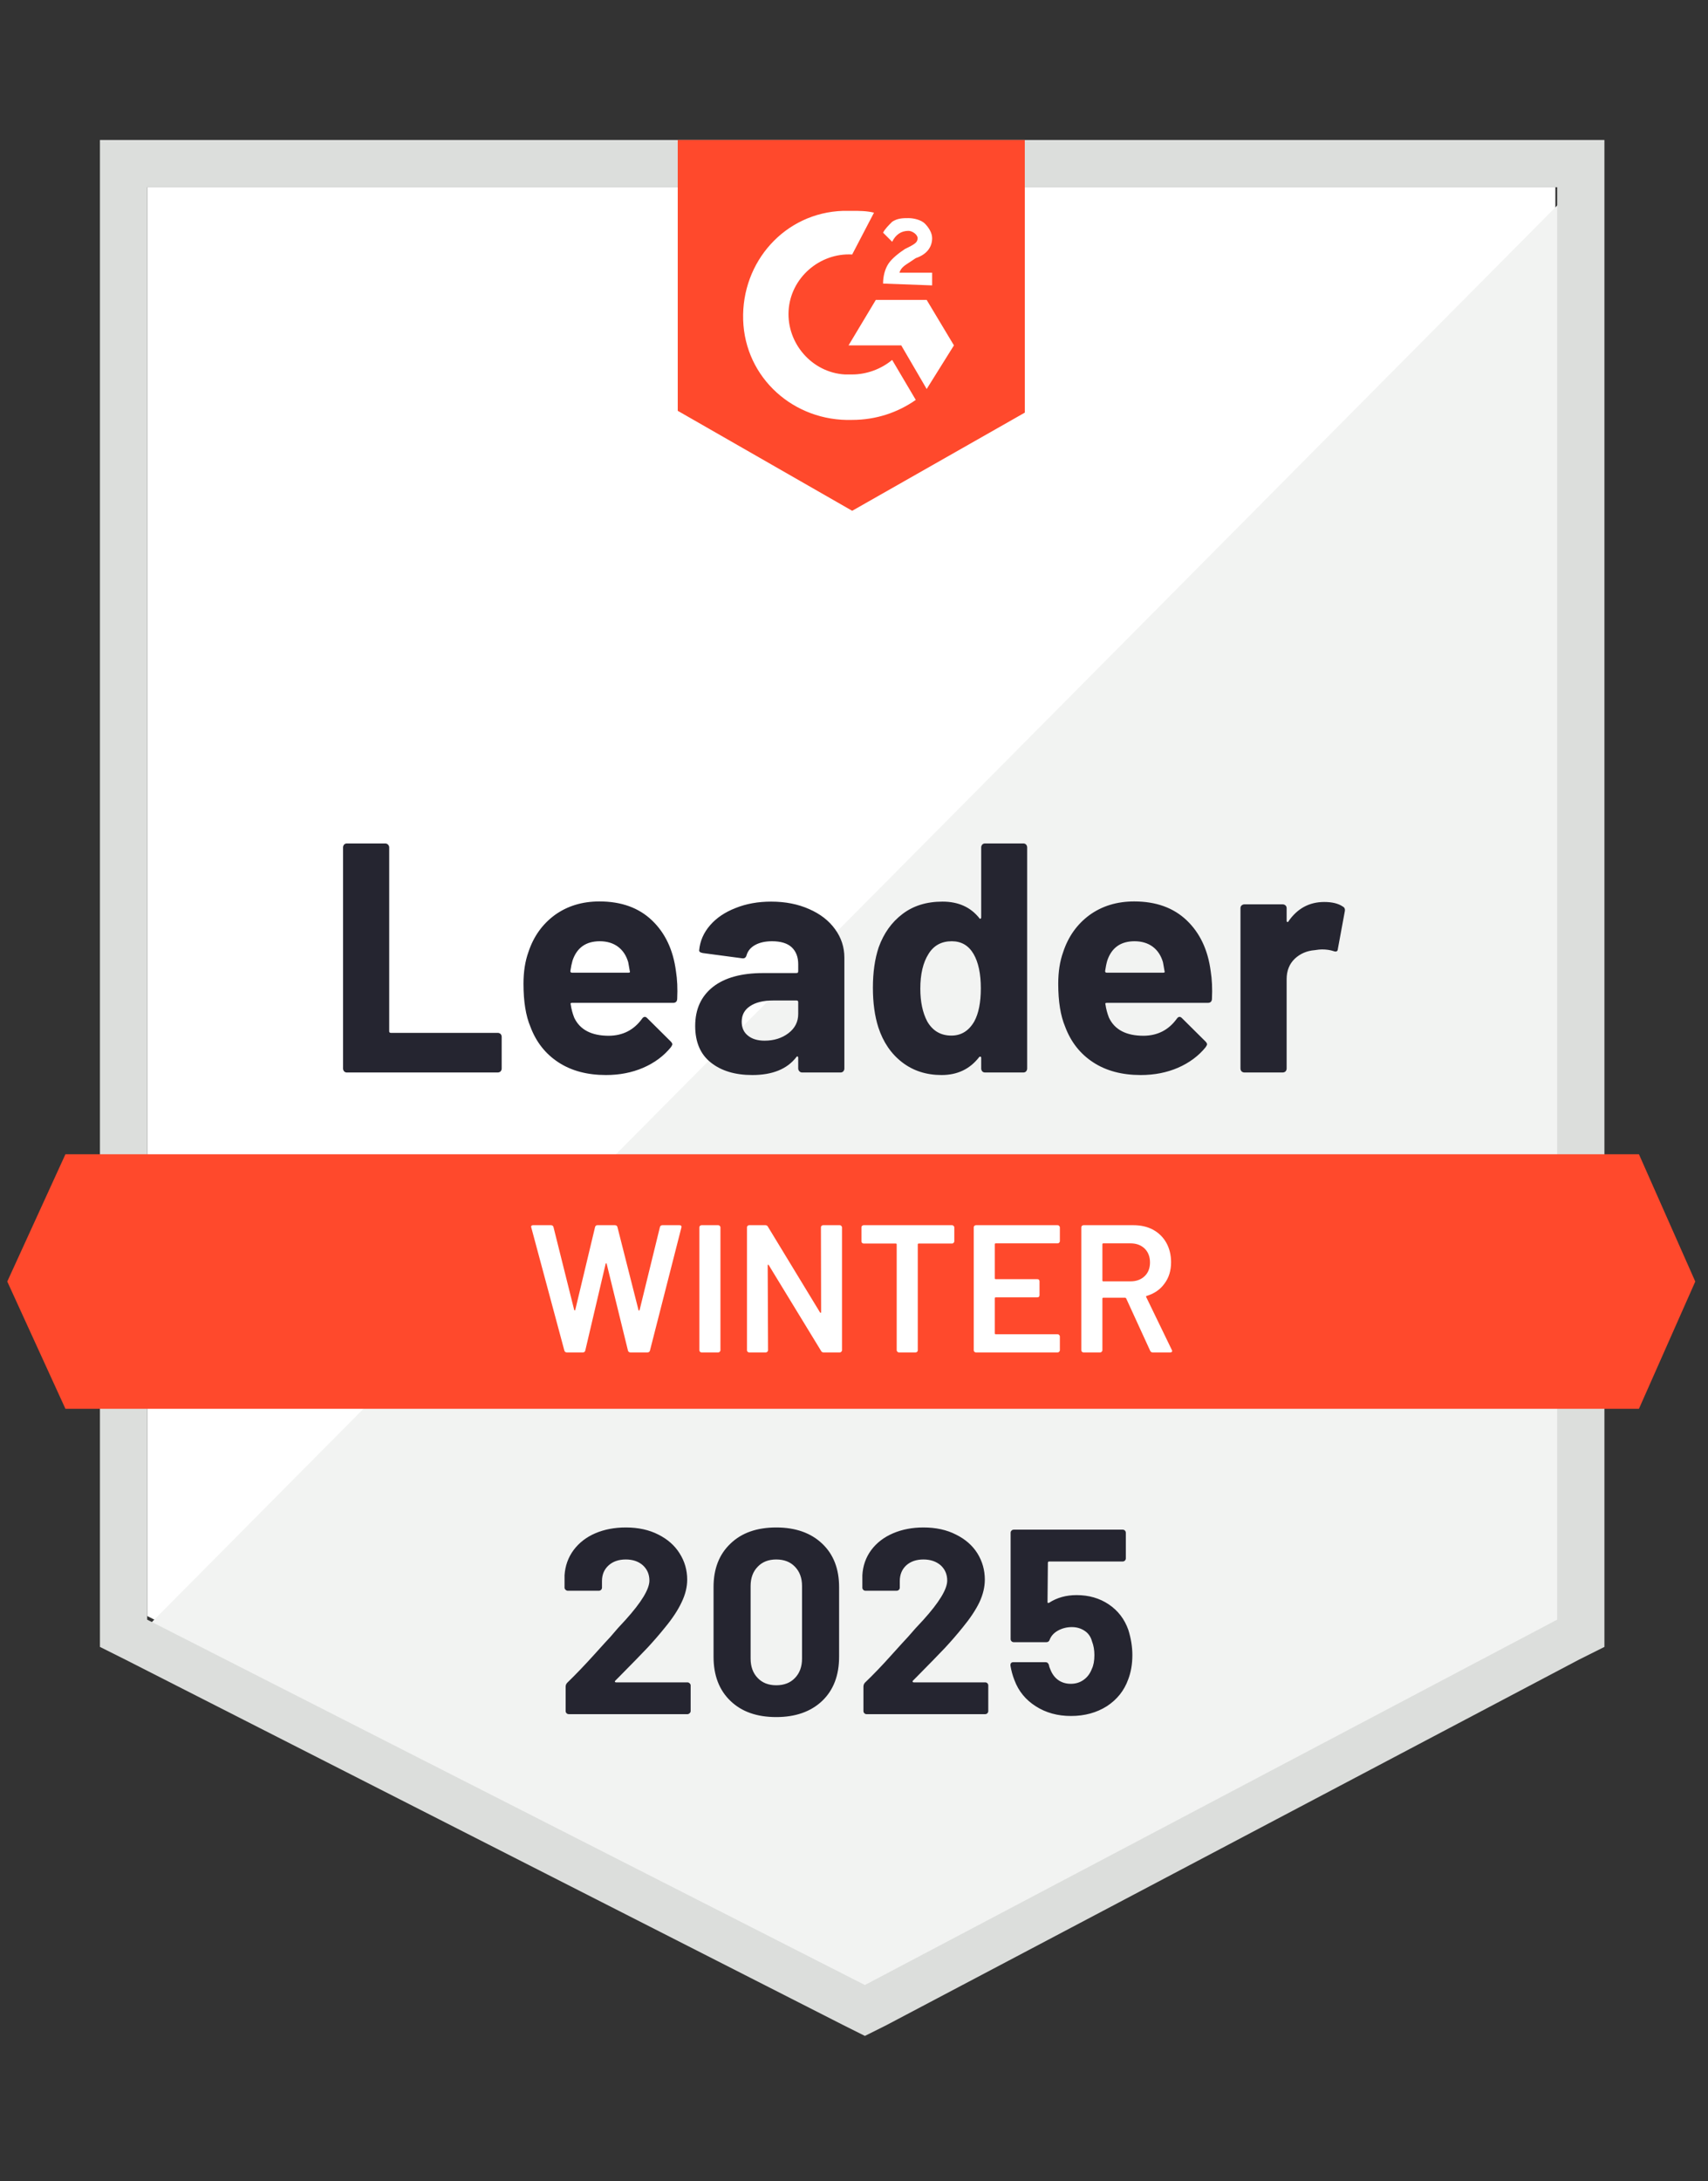
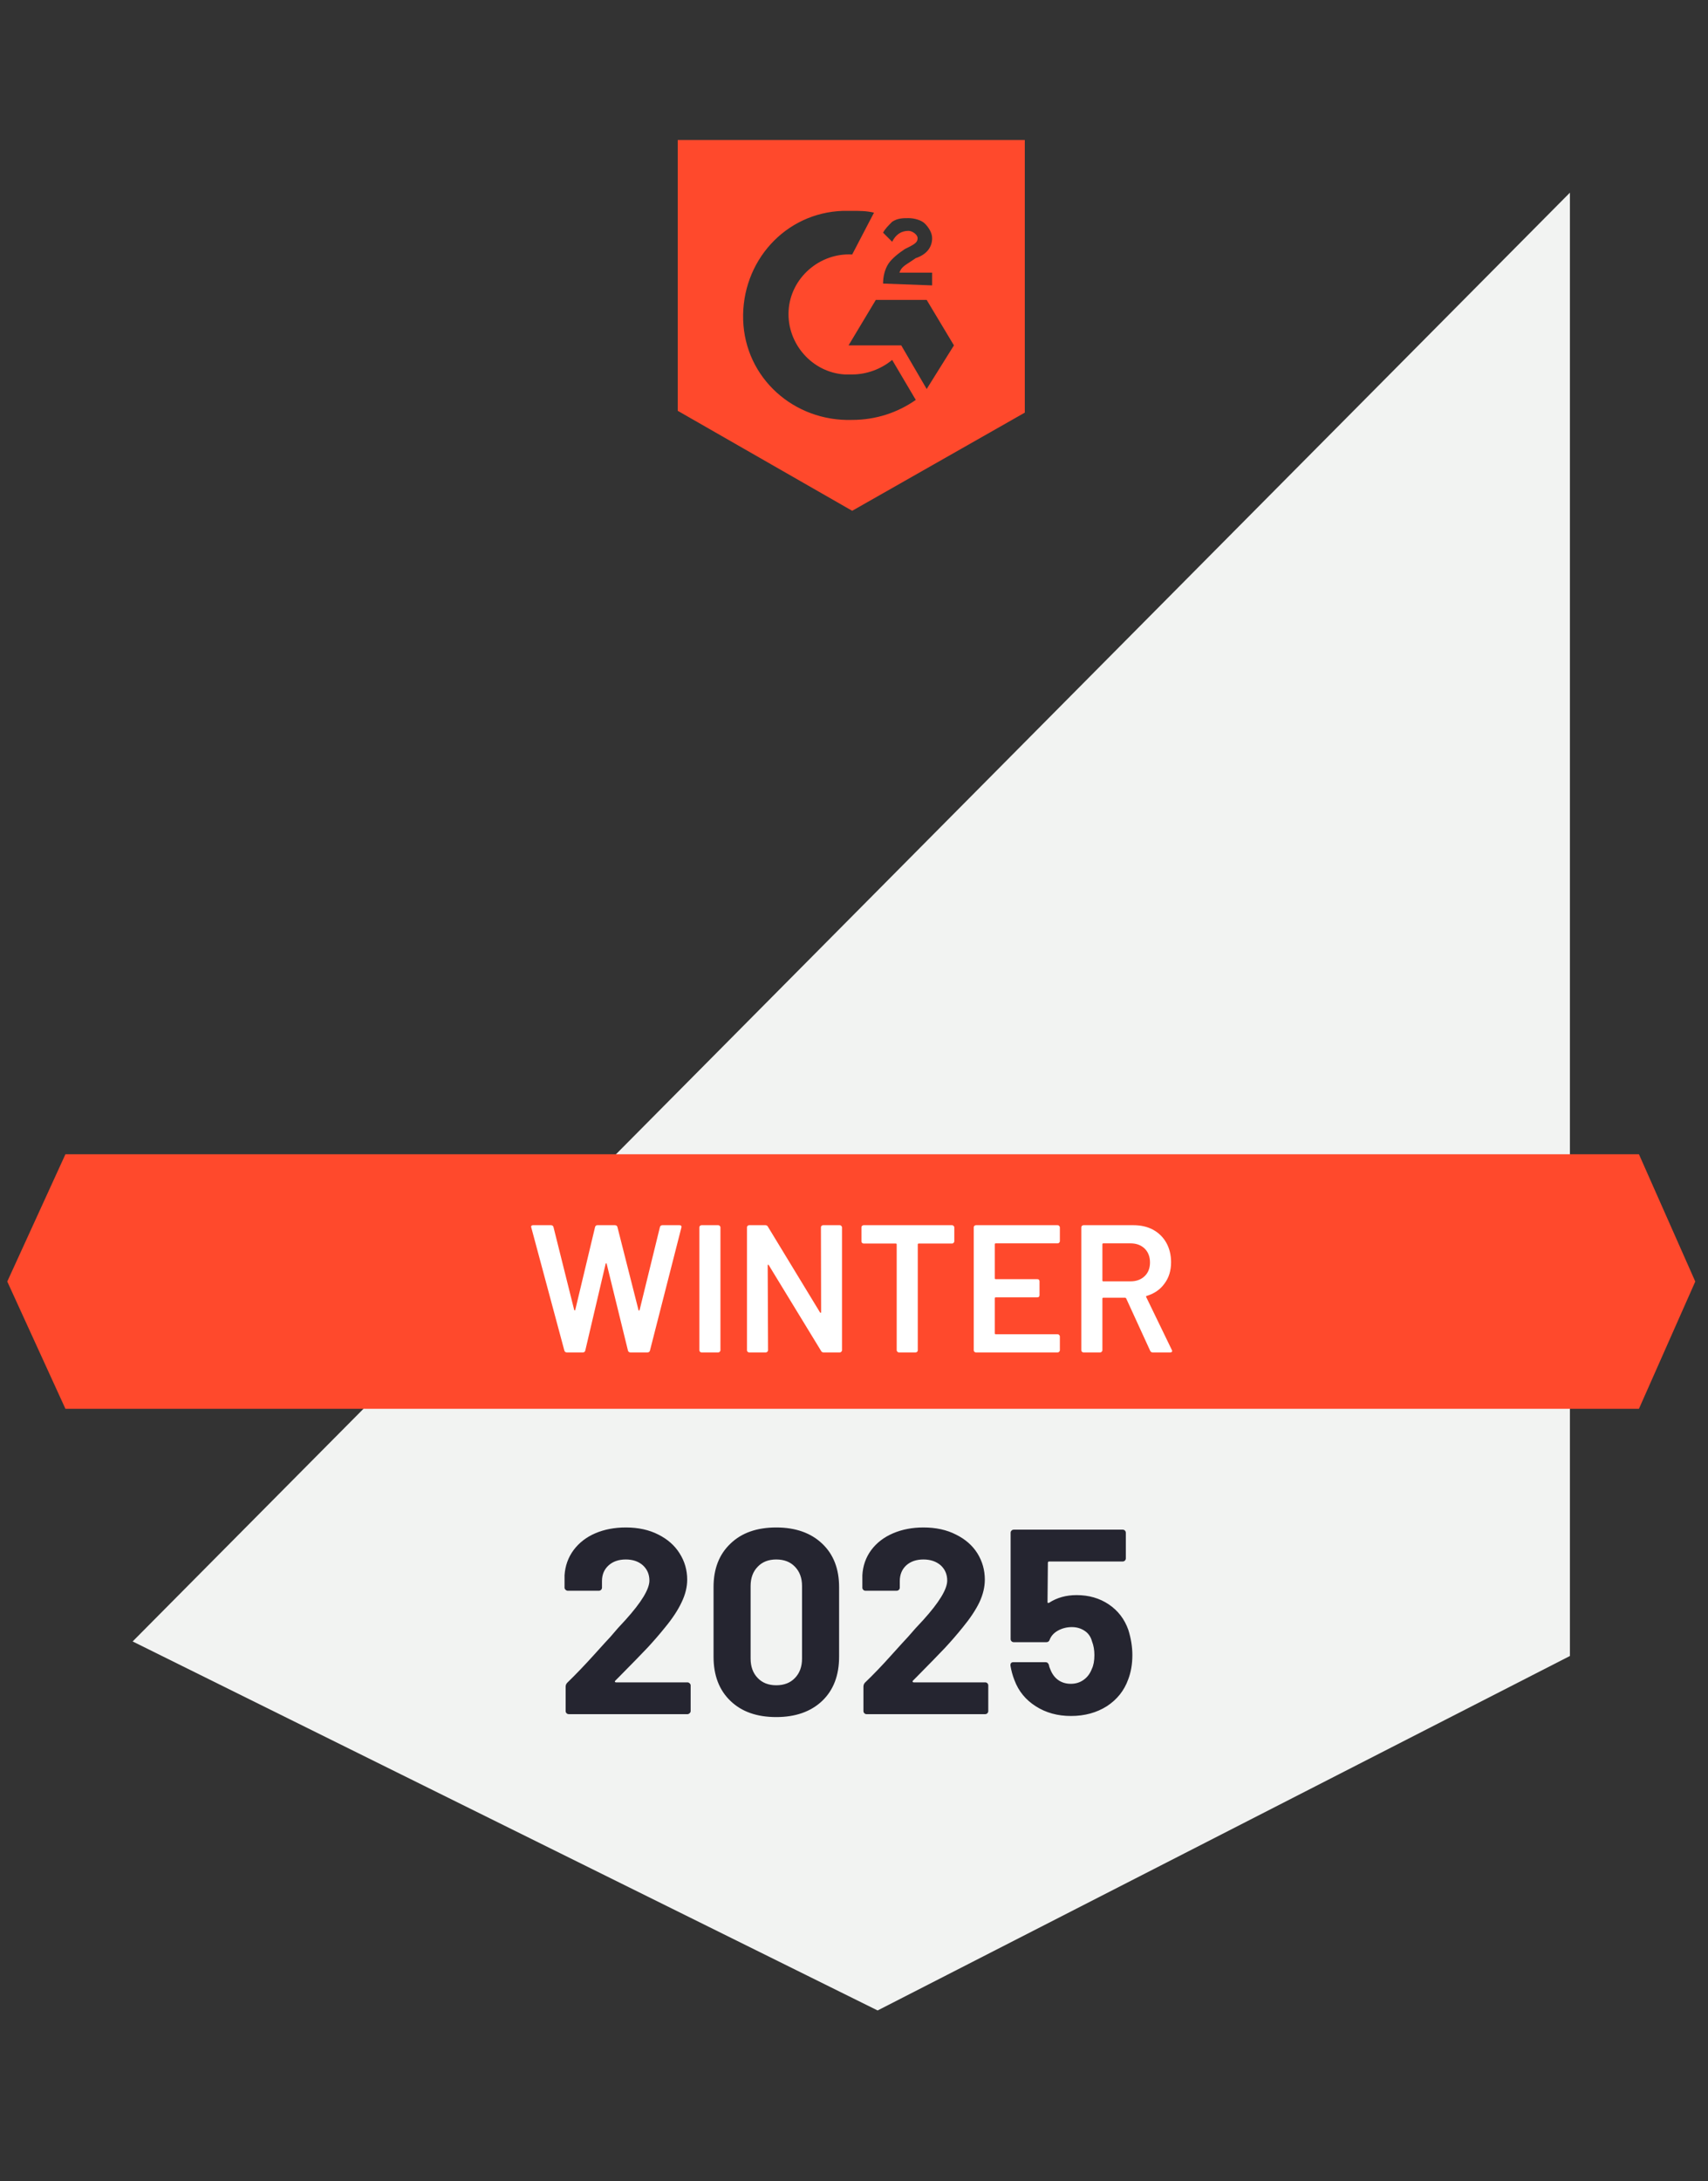
<svg xmlns="http://www.w3.org/2000/svg" width="94" height="120" viewBox="0 0 94 120" fill="none">
  <rect x="0" y="0" width="94" height="120" fill="#333333" stroke="none" />
  <g id="Pop-UpBuilder_Leader_Leader">
-     <path id="Vector" d="M8.1 88.9L47.6 109L85.6 88.9V10.3H8.1V88.9Z" fill="white" />
    <path id="Vector_2" d="M86.4 10.6L7.3 90.3L48.3 110.6L86.4 91.1V10.6Z" fill="#F2F3F2" />
-     <path id="Vector_3" d="M5.5 36.5V90.6L6.9 91.3L46.4 111.4L47.6 112L48.8 111.4L86.9 91.3L88.3 90.6V7.7H5.5V36.5ZM8.1 89.1V10.3H85.7V89.1L47.6 109.2L8.1 89.1Z" fill="#DCDEDC" />
    <path id="Vector_4" d="M46.9 11.6C47.3 11.6 47.7 11.6 48.1 11.7L46.9 14C45.1 13.9 43.5 15.3 43.4 17.1C43.3 18.9 44.7 20.5 46.5 20.6H46.9C47.7 20.6 48.5 20.3 49.1 19.8L50.4 22C49.4 22.7 48.2 23.1 46.9 23.1C43.7 23.2 41 20.8 40.9 17.6C40.8 14.4 43.2 11.7 46.4 11.6H46.9ZM51 16.5L52.5 19L51 21.4L49.6 19H46.7L48.2 16.5H51ZM48.6 15.6C48.6 15.2 48.7 14.8 48.9 14.5C49.1 14.2 49.5 13.9 49.8 13.7L50 13.6C50.4 13.4 50.5 13.3 50.5 13.1C50.5 12.9 50.2 12.7 50 12.7C49.6 12.7 49.3 12.9 49.1 13.3L48.6 12.8C48.7 12.6 48.9 12.4 49.1 12.2C49.4 12 49.7 12 50 12C50.3 12 50.7 12.1 50.9 12.3C51.1 12.5 51.3 12.8 51.3 13.1C51.3 13.6 51 14 50.4 14.2L50.1 14.4C49.8 14.6 49.6 14.7 49.5 15H51.3V15.7L48.6 15.6ZM46.9 28.1L56.4 22.7V7.7H37.3V22.6L46.9 28.1ZM90.2 63.5H3.6L0.4 70.5L3.6 77.5H90.2L93.3 70.5L90.2 63.5Z" fill="#FF492C" />
-     <path id="Vector_5" d="M19.09 59C19.03 59 18.98 58.98 18.94 58.94C18.9 58.893 18.88 58.84 18.88 58.78V46.62C18.88 46.56 18.9 46.507 18.94 46.46C18.98 46.42 19.03 46.4 19.09 46.4H21.2C21.26 46.4 21.31 46.42 21.35 46.46C21.397 46.507 21.42 46.56 21.42 46.62V56.73C21.42 56.79 21.45 56.82 21.51 56.82H27.39C27.45 56.82 27.503 56.84 27.55 56.88C27.59 56.927 27.61 56.98 27.61 57.04V58.78C27.61 58.84 27.59 58.893 27.55 58.94C27.503 58.98 27.45 59 27.39 59H19.09ZM37.2 53.42C37.273 53.873 37.297 54.383 37.27 54.95C37.263 55.097 37.187 55.17 37.04 55.17H31.48C31.407 55.17 31.383 55.2 31.41 55.26C31.443 55.5 31.507 55.74 31.6 55.98C31.913 56.647 32.55 56.98 33.51 56.98C34.277 56.973 34.883 56.663 35.33 56.05C35.377 55.977 35.43 55.94 35.49 55.94C35.53 55.94 35.573 55.963 35.62 56.01L36.91 57.29C36.97 57.35 37 57.403 37 57.45C37 57.477 36.977 57.527 36.93 57.6C36.537 58.087 36.027 58.467 35.4 58.74C34.78 59.007 34.097 59.14 33.35 59.14C32.317 59.14 31.443 58.907 30.73 58.44C30.017 57.973 29.503 57.32 29.19 56.48C28.937 55.88 28.81 55.093 28.81 54.12C28.81 53.46 28.9 52.88 29.08 52.38C29.36 51.527 29.843 50.847 30.53 50.34C31.223 49.84 32.043 49.59 32.99 49.59C34.19 49.59 35.153 49.937 35.88 50.63C36.607 51.323 37.047 52.253 37.2 53.42ZM33.01 51.78C32.25 51.78 31.75 52.133 31.51 52.84C31.463 53 31.423 53.193 31.39 53.42C31.39 53.48 31.42 53.51 31.48 53.51H34.59C34.663 53.51 34.687 53.48 34.66 53.42C34.6 53.073 34.57 52.907 34.57 52.92C34.463 52.56 34.277 52.28 34.01 52.08C33.737 51.88 33.403 51.78 33.01 51.78ZM42.44 49.6C43.22 49.6 43.917 49.737 44.53 50.01C45.143 50.277 45.62 50.647 45.96 51.12C46.3 51.587 46.47 52.107 46.47 52.68V58.78C46.47 58.84 46.45 58.893 46.41 58.94C46.37 58.98 46.32 59 46.26 59H44.15C44.09 59 44.04 58.98 44 58.94C43.953 58.893 43.93 58.84 43.93 58.78V58.19C43.93 58.157 43.92 58.133 43.9 58.12C43.873 58.107 43.85 58.117 43.83 58.15C43.323 58.81 42.513 59.14 41.4 59.14C40.46 59.14 39.703 58.913 39.13 58.46C38.55 58.007 38.26 57.333 38.26 56.44C38.26 55.52 38.587 54.803 39.24 54.29C39.887 53.783 40.81 53.53 42.01 53.53H43.84C43.9 53.53 43.93 53.5 43.93 53.44V53.04C43.93 52.647 43.81 52.337 43.57 52.11C43.33 51.89 42.97 51.78 42.49 51.78C42.123 51.78 41.817 51.847 41.57 51.98C41.323 52.113 41.163 52.3 41.09 52.54C41.057 52.673 40.98 52.733 40.86 52.72L38.68 52.43C38.533 52.403 38.467 52.35 38.48 52.27C38.527 51.763 38.727 51.307 39.08 50.9C39.433 50.493 39.903 50.177 40.49 49.95C41.07 49.717 41.72 49.6 42.44 49.6ZM42.08 57.25C42.593 57.25 43.03 57.113 43.39 56.84C43.75 56.567 43.93 56.213 43.93 55.78V55.13C43.93 55.07 43.9 55.04 43.84 55.04H42.55C42.01 55.04 41.587 55.143 41.28 55.35C40.973 55.55 40.82 55.837 40.82 56.21C40.82 56.537 40.933 56.79 41.16 56.97C41.387 57.157 41.693 57.25 42.08 57.25ZM54 46.62C54 46.56 54.02 46.507 54.06 46.46C54.1 46.42 54.15 46.4 54.21 46.4H56.32C56.38 46.4 56.43 46.42 56.47 46.46C56.51 46.507 56.53 46.56 56.53 46.62V58.78C56.53 58.84 56.51 58.893 56.47 58.94C56.43 58.98 56.38 59 56.32 59H54.21C54.15 59 54.1 58.98 54.06 58.94C54.02 58.893 54 58.84 54 58.78V58.19C54 58.157 53.987 58.137 53.96 58.13C53.933 58.123 53.91 58.13 53.89 58.15C53.383 58.81 52.693 59.14 51.82 59.14C50.98 59.14 50.257 58.907 49.65 58.44C49.043 57.973 48.607 57.333 48.34 56.52C48.14 55.893 48.04 55.167 48.04 54.34C48.04 53.487 48.147 52.743 48.36 52.11C48.64 51.337 49.077 50.727 49.67 50.28C50.263 49.827 50.997 49.6 51.87 49.6C52.737 49.6 53.41 49.9 53.89 50.5C53.91 50.54 53.933 50.553 53.96 50.54C53.987 50.527 54 50.503 54 50.47V46.62ZM53.62 56.19C53.86 55.75 53.98 55.143 53.98 54.37C53.98 53.57 53.847 52.94 53.58 52.48C53.307 52.013 52.907 51.78 52.38 51.78C51.813 51.78 51.387 52.013 51.1 52.48C50.8 52.953 50.65 53.59 50.65 54.39C50.65 55.11 50.777 55.71 51.03 56.19C51.33 56.71 51.773 56.97 52.36 56.97C52.9 56.97 53.32 56.71 53.62 56.19ZM66.63 53.42C66.703 53.873 66.727 54.383 66.7 54.95C66.693 55.097 66.617 55.17 66.47 55.17H60.91C60.837 55.17 60.813 55.2 60.84 55.26C60.873 55.5 60.937 55.74 61.03 55.98C61.343 56.647 61.98 56.98 62.94 56.98C63.707 56.973 64.313 56.663 64.76 56.05C64.807 55.977 64.86 55.94 64.92 55.94C64.96 55.94 65.003 55.963 65.05 56.01L66.34 57.29C66.4 57.35 66.43 57.403 66.43 57.45C66.43 57.477 66.407 57.527 66.36 57.6C65.967 58.087 65.457 58.467 64.83 58.74C64.21 59.007 63.527 59.14 62.78 59.14C61.747 59.14 60.873 58.907 60.16 58.44C59.447 57.973 58.933 57.32 58.62 56.48C58.367 55.88 58.24 55.093 58.24 54.12C58.24 53.46 58.33 52.88 58.51 52.38C58.79 51.527 59.273 50.847 59.96 50.34C60.653 49.84 61.473 49.59 62.42 49.59C63.62 49.59 64.583 49.937 65.31 50.63C66.037 51.323 66.477 52.253 66.63 53.42ZM62.44 51.78C61.68 51.78 61.18 52.133 60.94 52.84C60.893 53 60.853 53.193 60.82 53.42C60.82 53.48 60.85 53.51 60.91 53.51H64.02C64.093 53.51 64.117 53.48 64.09 53.42C64.03 53.073 64 52.907 64 52.92C63.893 52.56 63.707 52.28 63.44 52.08C63.167 51.88 62.833 51.78 62.44 51.78ZM72.88 49.62C73.313 49.62 73.653 49.703 73.9 49.87C74 49.923 74.037 50.013 74.01 50.14L73.63 52.2C73.623 52.34 73.54 52.38 73.38 52.32C73.2 52.26 72.99 52.23 72.75 52.23C72.657 52.23 72.527 52.243 72.36 52.27C71.927 52.303 71.56 52.46 71.26 52.74C70.96 53.027 70.81 53.403 70.81 53.87V58.78C70.81 58.84 70.79 58.893 70.75 58.94C70.703 58.98 70.65 59 70.59 59H68.49C68.43 59 68.377 58.98 68.33 58.94C68.29 58.893 68.27 58.84 68.27 58.78V49.96C68.27 49.9 68.29 49.85 68.33 49.81C68.377 49.77 68.43 49.75 68.49 49.75H70.59C70.65 49.75 70.703 49.77 70.75 49.81C70.79 49.85 70.81 49.9 70.81 49.96V50.65C70.81 50.683 70.82 50.707 70.84 50.72C70.867 50.733 70.887 50.727 70.9 50.7C71.393 49.98 72.053 49.62 72.88 49.62Z" fill="#252530" />
    <path id="Vector_6" d="M31.2 74.4C31.127 74.4 31.08 74.367 31.06 74.3L29.24 67.53L29.23 67.49C29.23 67.43 29.267 67.4 29.34 67.4H30.32C30.393 67.4 30.44 67.433 30.46 67.5L31.6 72.06C31.607 72.08 31.617 72.09 31.63 72.09C31.643 72.09 31.653 72.08 31.66 72.06L32.75 67.5C32.77 67.433 32.813 67.4 32.88 67.4H33.84C33.913 67.4 33.96 67.433 33.98 67.5L35.14 72.07C35.147 72.09 35.157 72.1 35.17 72.1C35.183 72.1 35.193 72.09 35.2 72.07L36.32 67.5C36.34 67.433 36.387 67.4 36.46 67.4H37.39C37.483 67.4 37.52 67.443 37.5 67.53L35.77 74.3C35.75 74.367 35.703 74.4 35.63 74.4H34.7C34.627 74.4 34.58 74.367 34.56 74.3L33.39 69.53C33.383 69.51 33.373 69.497 33.36 69.49C33.347 69.49 33.337 69.503 33.33 69.53L32.21 74.3C32.19 74.367 32.147 74.4 32.08 74.4H31.2ZM38.61 74.4C38.577 74.4 38.547 74.387 38.52 74.36C38.5 74.34 38.49 74.313 38.49 74.28V67.52C38.49 67.487 38.5 67.46 38.52 67.44C38.547 67.413 38.577 67.4 38.61 67.4H39.53C39.563 67.4 39.59 67.413 39.61 67.44C39.637 67.46 39.65 67.487 39.65 67.52V74.28C39.65 74.313 39.637 74.34 39.61 74.36C39.59 74.387 39.563 74.4 39.53 74.4H38.61ZM45.18 67.52C45.18 67.487 45.19 67.46 45.21 67.44C45.237 67.413 45.267 67.4 45.3 67.4H46.22C46.253 67.4 46.28 67.413 46.3 67.44C46.327 67.46 46.34 67.487 46.34 67.52V74.28C46.34 74.313 46.327 74.34 46.3 74.36C46.28 74.387 46.253 74.4 46.22 74.4H45.33C45.263 74.4 45.217 74.373 45.19 74.32L42.31 69.6C42.297 69.58 42.283 69.57 42.27 69.57C42.257 69.577 42.25 69.593 42.25 69.62L42.27 74.28C42.27 74.313 42.257 74.34 42.23 74.36C42.21 74.387 42.183 74.4 42.15 74.4H41.23C41.197 74.4 41.167 74.387 41.14 74.36C41.12 74.34 41.11 74.313 41.11 74.28V67.52C41.11 67.487 41.12 67.46 41.14 67.44C41.167 67.413 41.197 67.4 41.23 67.4H42.12C42.187 67.4 42.233 67.427 42.26 67.48L45.13 72.2C45.143 72.22 45.157 72.227 45.17 72.22C45.183 72.22 45.19 72.207 45.19 72.18L45.18 67.52ZM52.4 67.4C52.433 67.4 52.46 67.413 52.48 67.44C52.507 67.46 52.52 67.487 52.52 67.52V68.29C52.52 68.323 52.507 68.35 52.48 68.37C52.46 68.397 52.433 68.41 52.4 68.41H50.56C50.527 68.41 50.51 68.427 50.51 68.46V74.28C50.51 74.313 50.5 74.34 50.48 74.36C50.453 74.387 50.423 74.4 50.39 74.4H49.47C49.437 74.4 49.41 74.387 49.39 74.36C49.363 74.34 49.35 74.313 49.35 74.28V68.46C49.35 68.427 49.333 68.41 49.3 68.41H47.53C47.497 68.41 47.467 68.397 47.44 68.37C47.42 68.35 47.41 68.323 47.41 68.29V67.52C47.41 67.487 47.42 67.46 47.44 67.44C47.467 67.413 47.497 67.4 47.53 67.4H52.4ZM58.33 68.28C58.33 68.313 58.317 68.34 58.29 68.36C58.27 68.387 58.243 68.4 58.21 68.4H54.8C54.767 68.4 54.75 68.417 54.75 68.45V70.32C54.75 70.353 54.767 70.37 54.8 70.37H57.09C57.123 70.37 57.153 70.38 57.18 70.4C57.2 70.427 57.21 70.457 57.21 70.49V71.25C57.21 71.283 57.2 71.313 57.18 71.34C57.153 71.36 57.123 71.37 57.09 71.37H54.8C54.767 71.37 54.75 71.387 54.75 71.42V73.35C54.75 73.383 54.767 73.4 54.8 73.4H58.21C58.243 73.4 58.27 73.413 58.29 73.44C58.317 73.46 58.33 73.487 58.33 73.52V74.28C58.33 74.313 58.317 74.34 58.29 74.36C58.27 74.387 58.243 74.4 58.21 74.4H53.71C53.677 74.4 53.647 74.387 53.62 74.36C53.6 74.34 53.59 74.313 53.59 74.28V67.52C53.59 67.487 53.6 67.46 53.62 67.44C53.647 67.413 53.677 67.4 53.71 67.4H58.21C58.243 67.4 58.27 67.413 58.29 67.44C58.317 67.46 58.33 67.487 58.33 67.52V68.28ZM63.44 74.4C63.373 74.4 63.327 74.37 63.3 74.31L61.98 71.43C61.967 71.403 61.947 71.39 61.92 71.39H60.72C60.687 71.39 60.67 71.407 60.67 71.44V74.28C60.67 74.313 60.657 74.34 60.63 74.36C60.61 74.387 60.583 74.4 60.55 74.4H59.63C59.597 74.4 59.567 74.387 59.54 74.36C59.52 74.34 59.51 74.313 59.51 74.28V67.52C59.51 67.487 59.52 67.46 59.54 67.44C59.567 67.413 59.597 67.4 59.63 67.4H62.38C62.787 67.4 63.147 67.483 63.46 67.65C63.773 67.823 64.017 68.063 64.19 68.37C64.363 68.683 64.45 69.04 64.45 69.44C64.45 69.9 64.33 70.29 64.09 70.61C63.857 70.937 63.53 71.163 63.11 71.29C63.097 71.29 63.087 71.297 63.08 71.31C63.073 71.323 63.073 71.337 63.08 71.35L64.49 74.26C64.503 74.287 64.51 74.307 64.51 74.32C64.51 74.373 64.473 74.4 64.4 74.4H63.44ZM60.72 68.4C60.687 68.4 60.67 68.417 60.67 68.45V70.44C60.67 70.473 60.687 70.49 60.72 70.49H62.22C62.54 70.49 62.8 70.393 63 70.2C63.193 70.013 63.29 69.763 63.29 69.45C63.29 69.137 63.193 68.883 63 68.69C62.8 68.497 62.54 68.4 62.22 68.4H60.72Z" fill="white" />
    <path id="Vector_7" d="M33.86 92.46C33.84 92.48 33.833 92.5 33.84 92.52C33.853 92.54 33.873 92.55 33.9 92.55H37.83C37.877 92.55 37.917 92.567 37.95 92.6C37.99 92.633 38.01 92.673 38.01 92.72V94.13C38.01 94.177 37.99 94.216 37.95 94.25C37.917 94.283 37.877 94.3 37.83 94.3H31.31C31.257 94.3 31.213 94.283 31.18 94.25C31.147 94.216 31.13 94.177 31.13 94.13V92.79C31.13 92.703 31.16 92.63 31.22 92.57C31.693 92.11 32.177 91.606 32.67 91.06C33.163 90.513 33.473 90.173 33.6 90.04C33.867 89.72 34.14 89.413 34.42 89.12C35.3 88.147 35.74 87.423 35.74 86.95C35.74 86.61 35.62 86.33 35.38 86.11C35.14 85.897 34.827 85.79 34.44 85.79C34.053 85.79 33.74 85.897 33.5 86.11C33.253 86.33 33.13 86.62 33.13 86.98V87.34C33.13 87.386 33.113 87.427 33.08 87.46C33.047 87.493 33.007 87.51 32.96 87.51H31.25C31.203 87.51 31.163 87.493 31.13 87.46C31.09 87.427 31.07 87.386 31.07 87.34V86.66C31.103 86.14 31.27 85.676 31.57 85.27C31.87 84.87 32.267 84.563 32.76 84.35C33.26 84.136 33.82 84.03 34.44 84.03C35.127 84.03 35.723 84.16 36.23 84.42C36.737 84.673 37.127 85.016 37.4 85.45C37.68 85.89 37.82 86.373 37.82 86.9C37.82 87.306 37.717 87.723 37.51 88.15C37.31 88.576 37.007 89.037 36.6 89.53C36.3 89.903 35.977 90.276 35.63 90.65C35.283 91.016 34.767 91.546 34.08 92.24L33.86 92.46ZM42.72 94.46C41.653 94.46 40.813 94.163 40.2 93.57C39.58 92.977 39.27 92.166 39.27 91.14V87.31C39.27 86.303 39.58 85.507 40.2 84.92C40.813 84.326 41.653 84.03 42.72 84.03C43.78 84.03 44.623 84.326 45.25 84.92C45.87 85.507 46.18 86.303 46.18 87.31V91.14C46.18 92.166 45.87 92.977 45.25 93.57C44.623 94.163 43.78 94.46 42.72 94.46ZM42.72 92.71C43.153 92.71 43.497 92.576 43.75 92.31C44.01 92.043 44.14 91.686 44.14 91.24V87.25C44.14 86.81 44.01 86.457 43.75 86.19C43.497 85.923 43.153 85.79 42.72 85.79C42.293 85.79 41.953 85.923 41.7 86.19C41.44 86.457 41.31 86.81 41.31 87.25V91.24C41.31 91.686 41.44 92.043 41.7 92.31C41.953 92.576 42.293 92.71 42.72 92.71ZM50.24 92.46C50.22 92.48 50.217 92.5 50.23 92.52C50.237 92.54 50.257 92.55 50.29 92.55H54.22C54.267 92.55 54.307 92.567 54.34 92.6C54.373 92.633 54.39 92.673 54.39 92.72V94.13C54.39 94.177 54.373 94.216 54.34 94.25C54.307 94.283 54.267 94.3 54.22 94.3H47.69C47.643 94.3 47.603 94.283 47.57 94.25C47.537 94.216 47.52 94.177 47.52 94.13V92.79C47.52 92.703 47.547 92.63 47.6 92.57C48.08 92.11 48.563 91.606 49.05 91.06C49.543 90.513 49.853 90.173 49.98 90.04C50.253 89.72 50.53 89.413 50.81 89.12C51.69 88.147 52.13 87.423 52.13 86.95C52.13 86.61 52.01 86.33 51.77 86.11C51.523 85.897 51.207 85.79 50.82 85.79C50.433 85.79 50.12 85.897 49.88 86.11C49.64 86.33 49.52 86.62 49.52 86.98V87.34C49.52 87.386 49.503 87.427 49.47 87.46C49.437 87.493 49.393 87.51 49.34 87.51H47.63C47.583 87.51 47.543 87.493 47.51 87.46C47.477 87.427 47.46 87.386 47.46 87.34V86.66C47.487 86.14 47.65 85.676 47.95 85.27C48.25 84.87 48.65 84.563 49.15 84.35C49.65 84.136 50.207 84.03 50.82 84.03C51.507 84.03 52.103 84.16 52.61 84.42C53.123 84.673 53.517 85.016 53.79 85.45C54.063 85.89 54.2 86.373 54.2 86.9C54.2 87.306 54.1 87.723 53.9 88.15C53.693 88.576 53.387 89.037 52.98 89.53C52.68 89.903 52.357 90.276 52.01 90.65C51.663 91.016 51.147 91.546 50.46 92.24L50.24 92.46ZM62.1 89.67C62.247 90.143 62.32 90.603 62.32 91.05C62.32 91.543 62.243 91.99 62.09 92.39C61.87 93.003 61.48 93.493 60.92 93.86C60.353 94.22 59.693 94.4 58.94 94.4C58.207 94.4 57.563 94.223 57.01 93.87C56.45 93.516 56.057 93.037 55.83 92.43C55.73 92.177 55.657 91.91 55.61 91.63V91.6C55.61 91.493 55.667 91.44 55.78 91.44H57.54C57.633 91.44 57.697 91.493 57.73 91.6C57.737 91.66 57.75 91.71 57.77 91.75C57.79 91.79 57.803 91.823 57.81 91.85C57.91 92.103 58.057 92.296 58.25 92.43C58.443 92.563 58.67 92.63 58.93 92.63C59.203 92.63 59.44 92.556 59.64 92.41C59.84 92.27 59.99 92.07 60.09 91.81C60.183 91.617 60.23 91.363 60.23 91.05C60.23 90.77 60.187 90.52 60.1 90.3C60.033 90.046 59.9 89.853 59.7 89.72C59.493 89.58 59.257 89.51 58.99 89.51C58.717 89.51 58.463 89.573 58.23 89.7C58.003 89.826 57.85 89.993 57.77 90.2C57.743 90.293 57.68 90.34 57.58 90.34H55.8C55.747 90.34 55.703 90.323 55.67 90.29C55.637 90.257 55.62 90.216 55.62 90.17V84.32C55.62 84.273 55.637 84.233 55.67 84.2C55.703 84.166 55.747 84.15 55.8 84.15H61.79C61.837 84.15 61.877 84.166 61.91 84.2C61.943 84.233 61.96 84.273 61.96 84.32V85.73C61.96 85.776 61.943 85.817 61.91 85.85C61.877 85.883 61.837 85.9 61.79 85.9H57.74C57.693 85.9 57.67 85.927 57.67 85.98L57.65 88.12C57.65 88.186 57.68 88.203 57.74 88.17C58.173 87.89 58.677 87.75 59.25 87.75C59.923 87.75 60.513 87.92 61.02 88.26C61.533 88.606 61.893 89.076 62.1 89.67Z" fill="#252530" />
  </g>
</svg>